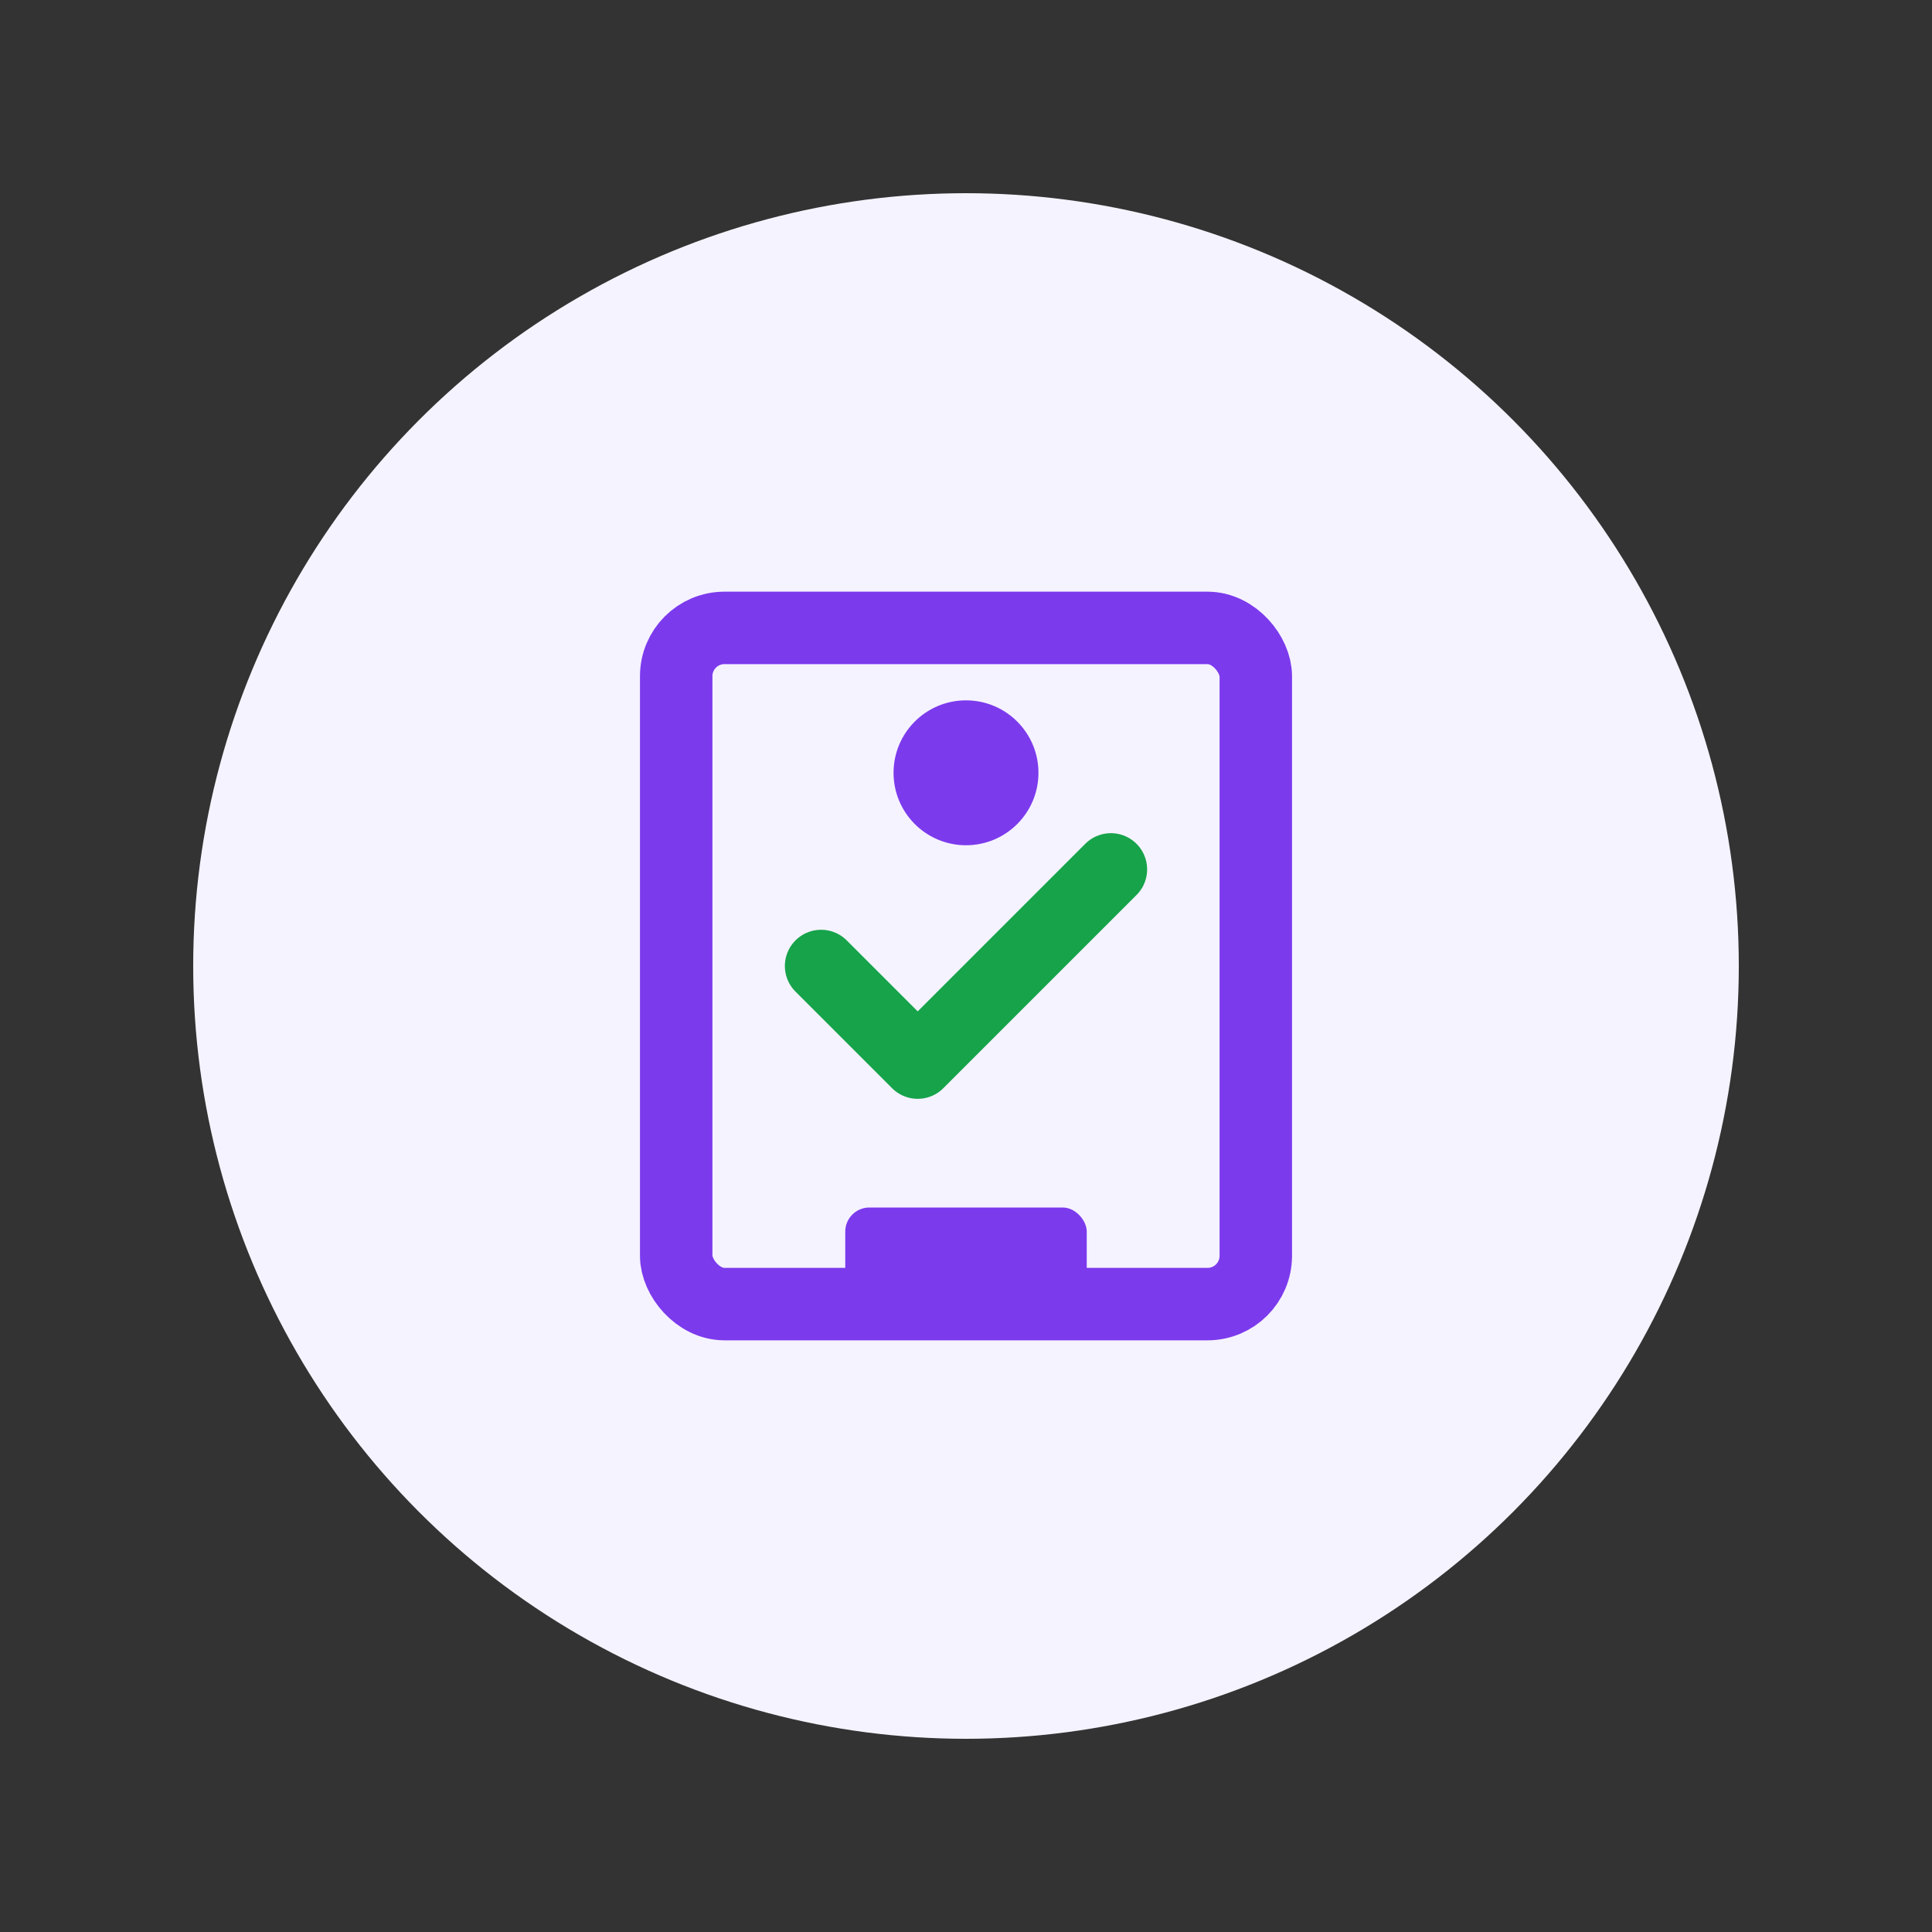
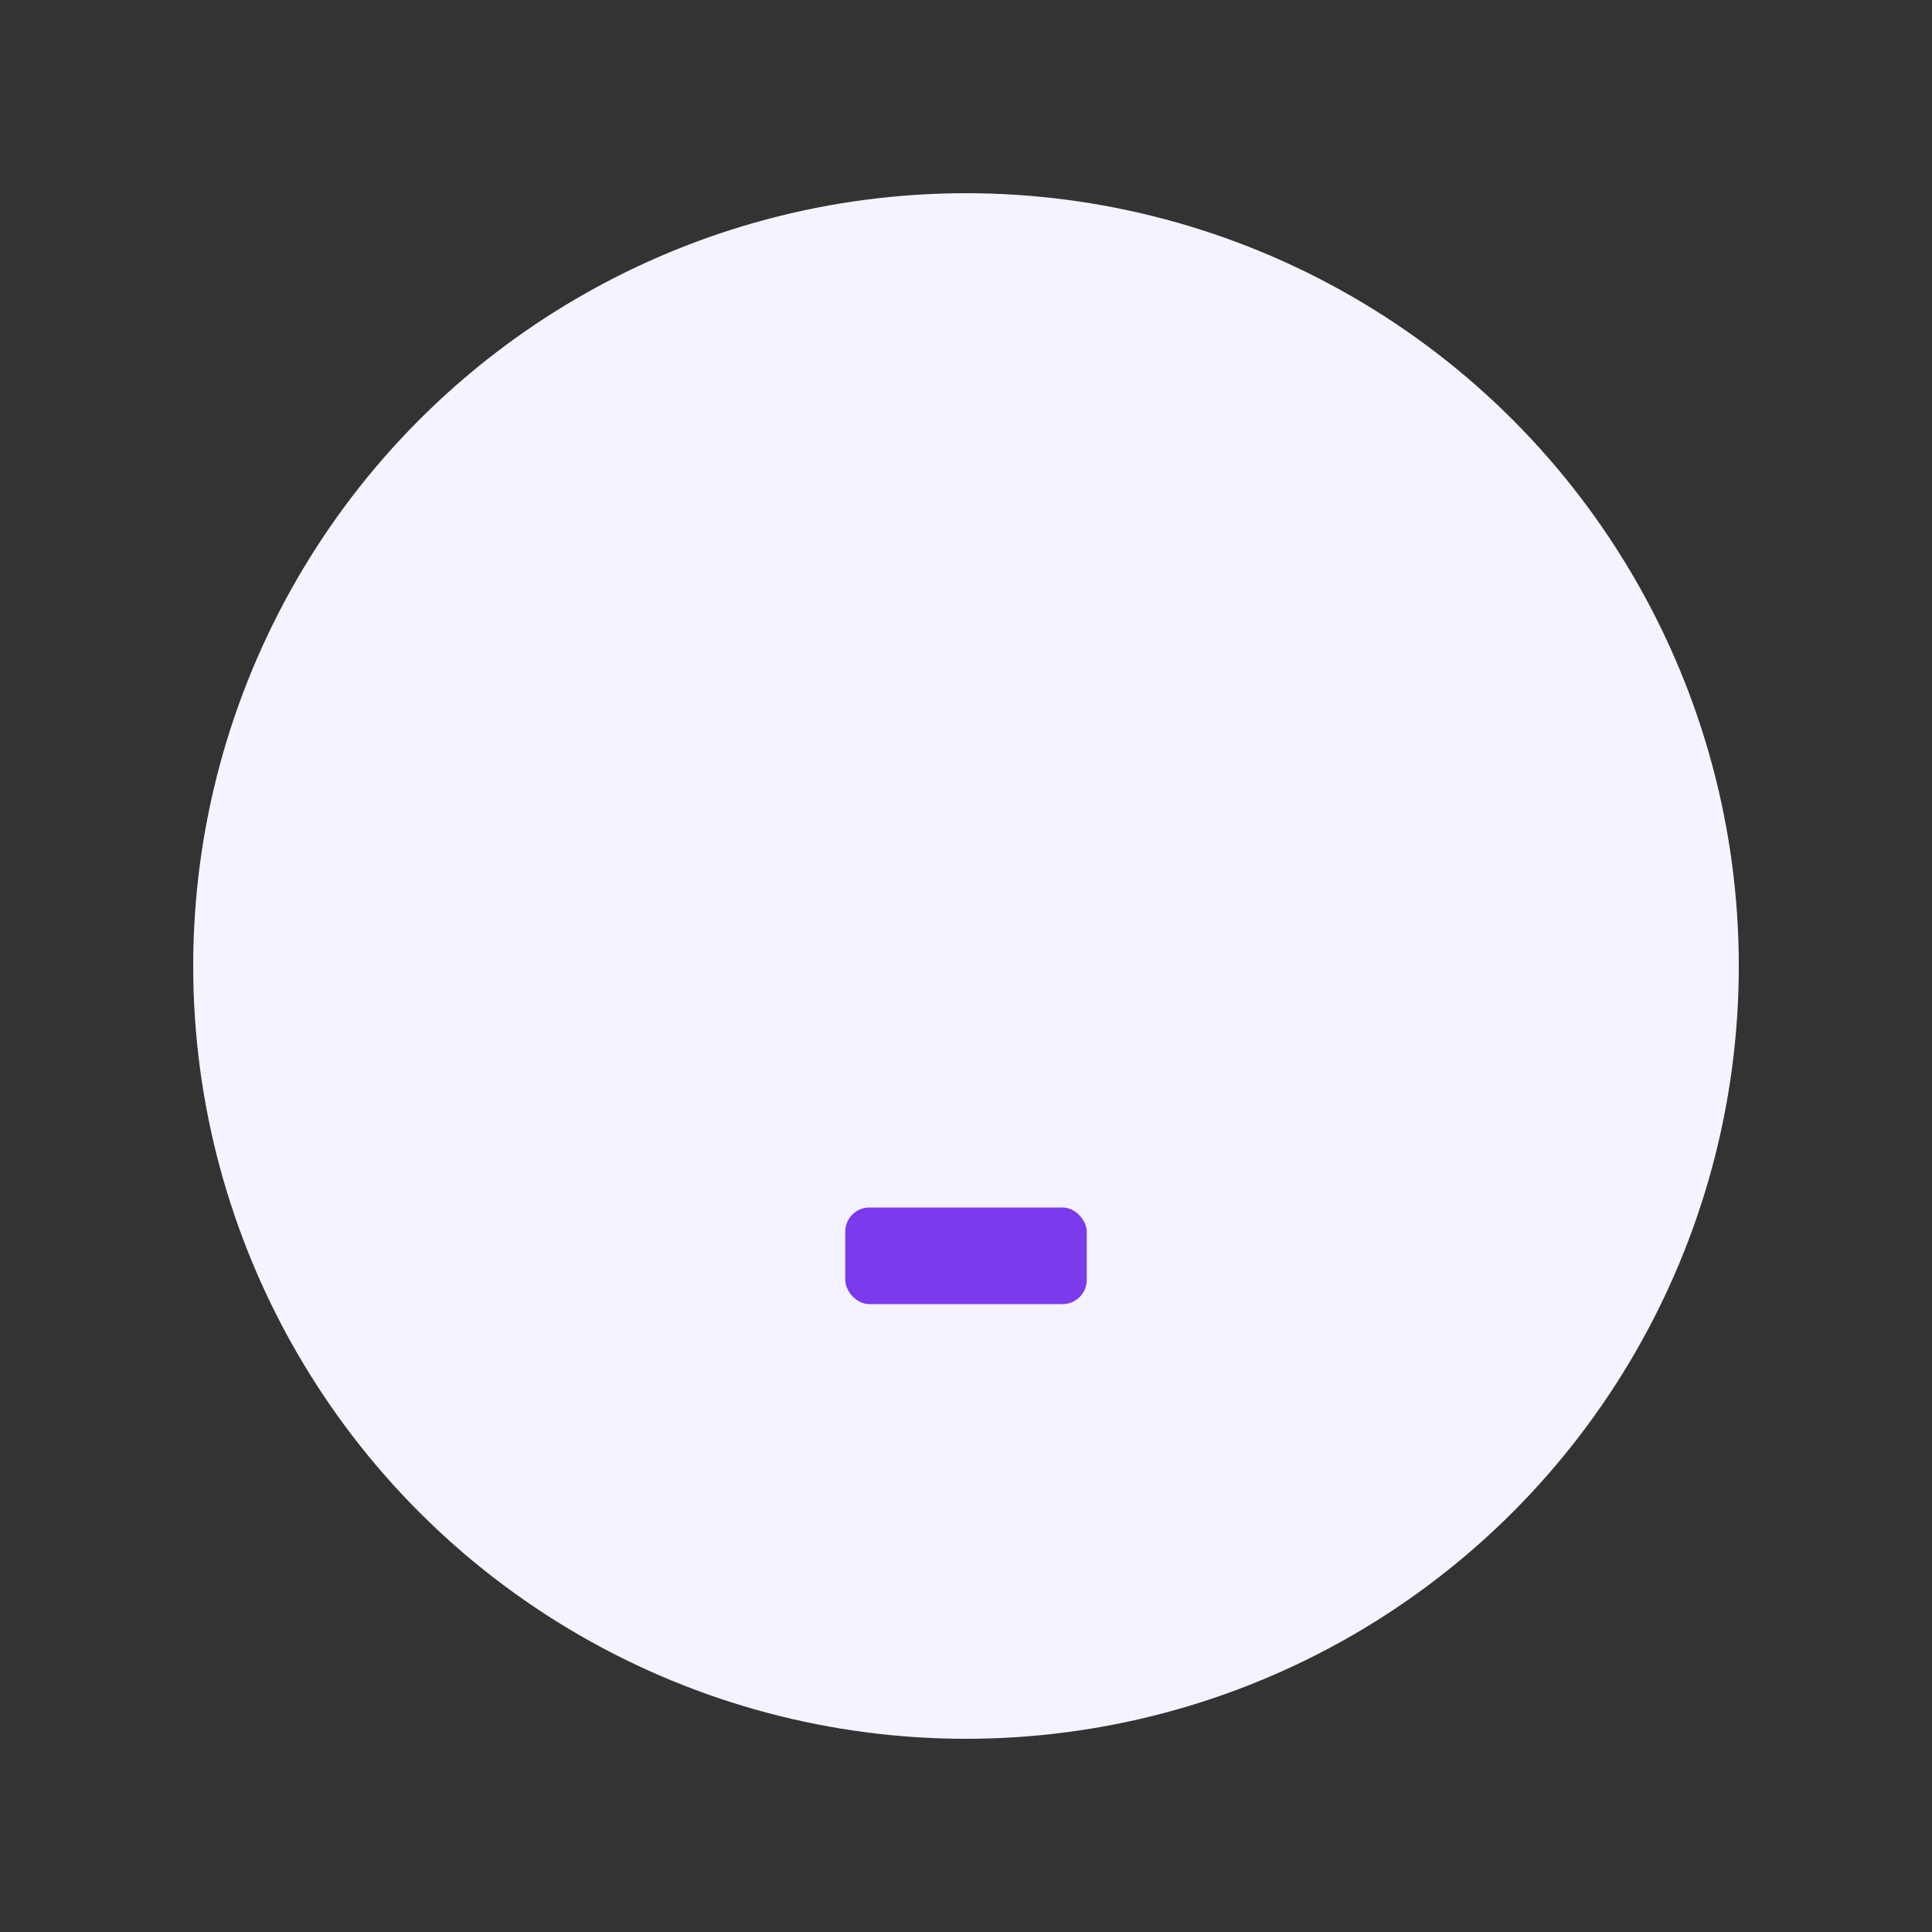
<svg xmlns="http://www.w3.org/2000/svg" width="80" height="80" viewBox="0 0 80 80" fill="none">
  <rect x="0" y="0" width="80" height="80" fill="#333333" stroke="none" />
  <circle cx="40" cy="40" r="32" fill="#F5F3FF" />
-   <rect x="28" y="26" width="24" height="28" rx="2" stroke="#7C3AED" stroke-width="3" />
-   <path d="M34 40L38 44L46 36" stroke="#16A34A" stroke-width="3" stroke-linecap="round" stroke-linejoin="round" />
-   <circle cx="40" cy="32" r="3" fill="#7C3AED" />
  <rect x="35" y="50" width="10" height="4" rx="1" fill="#7C3AED" />
</svg>